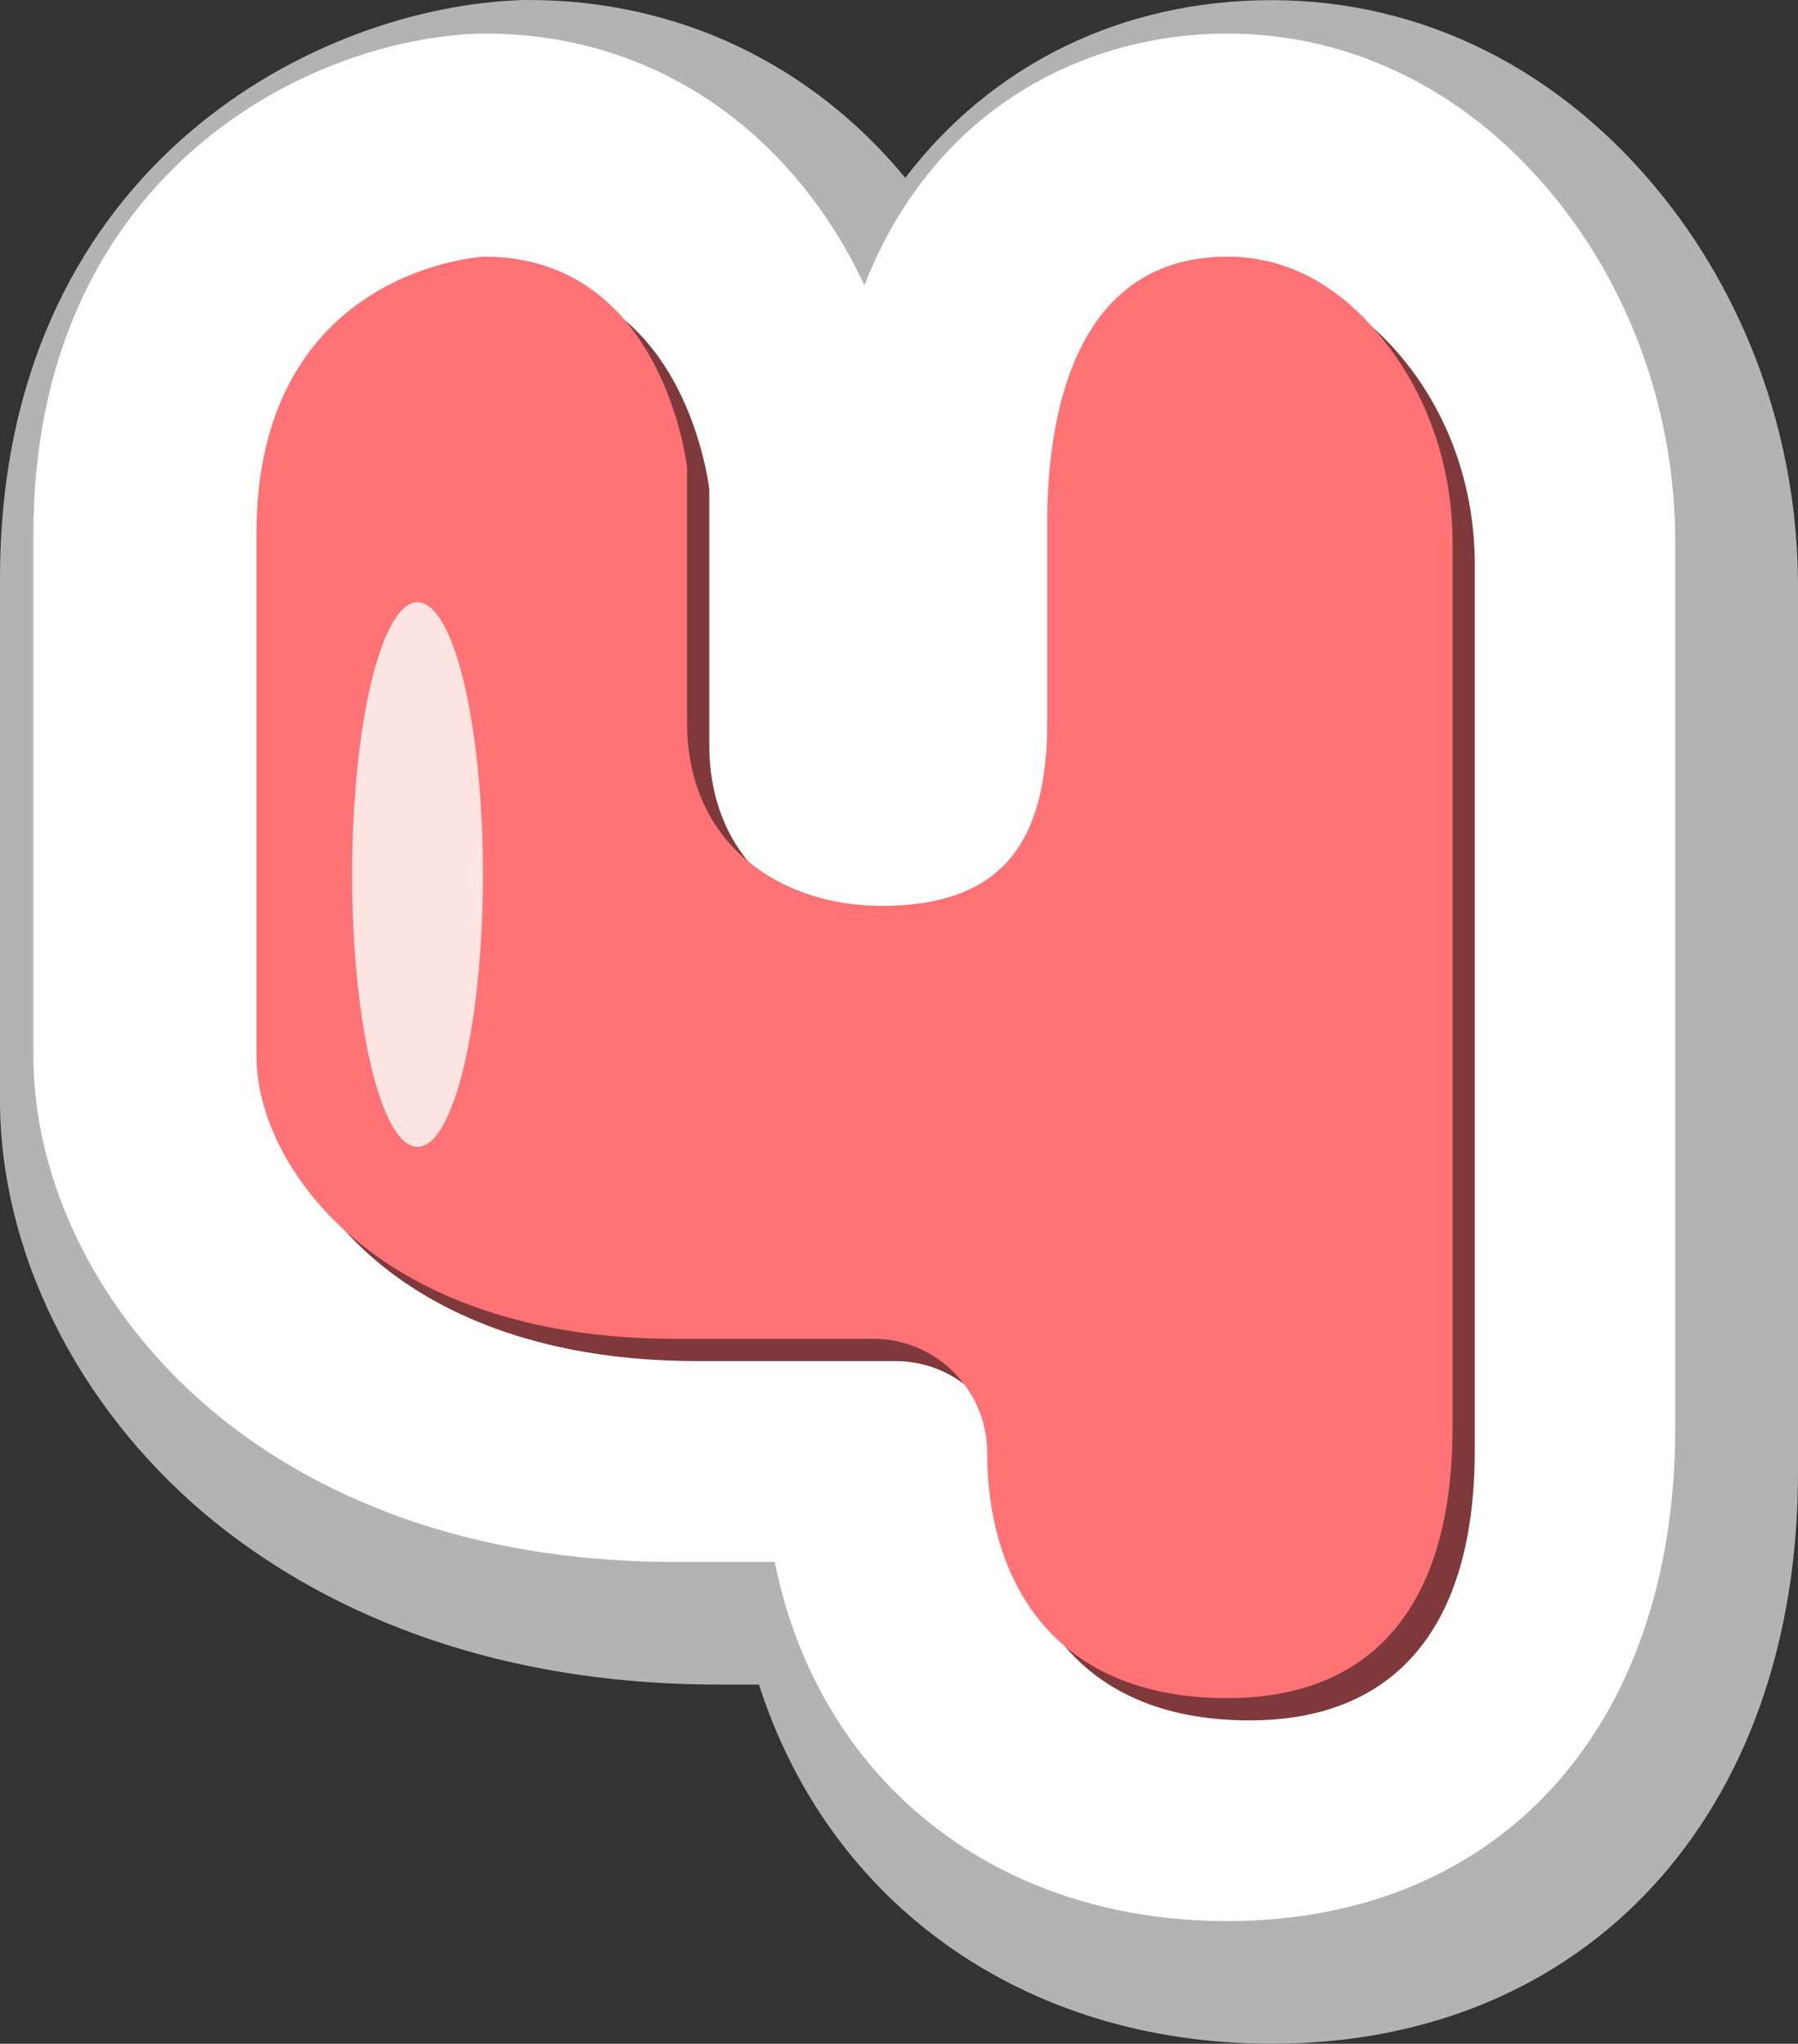
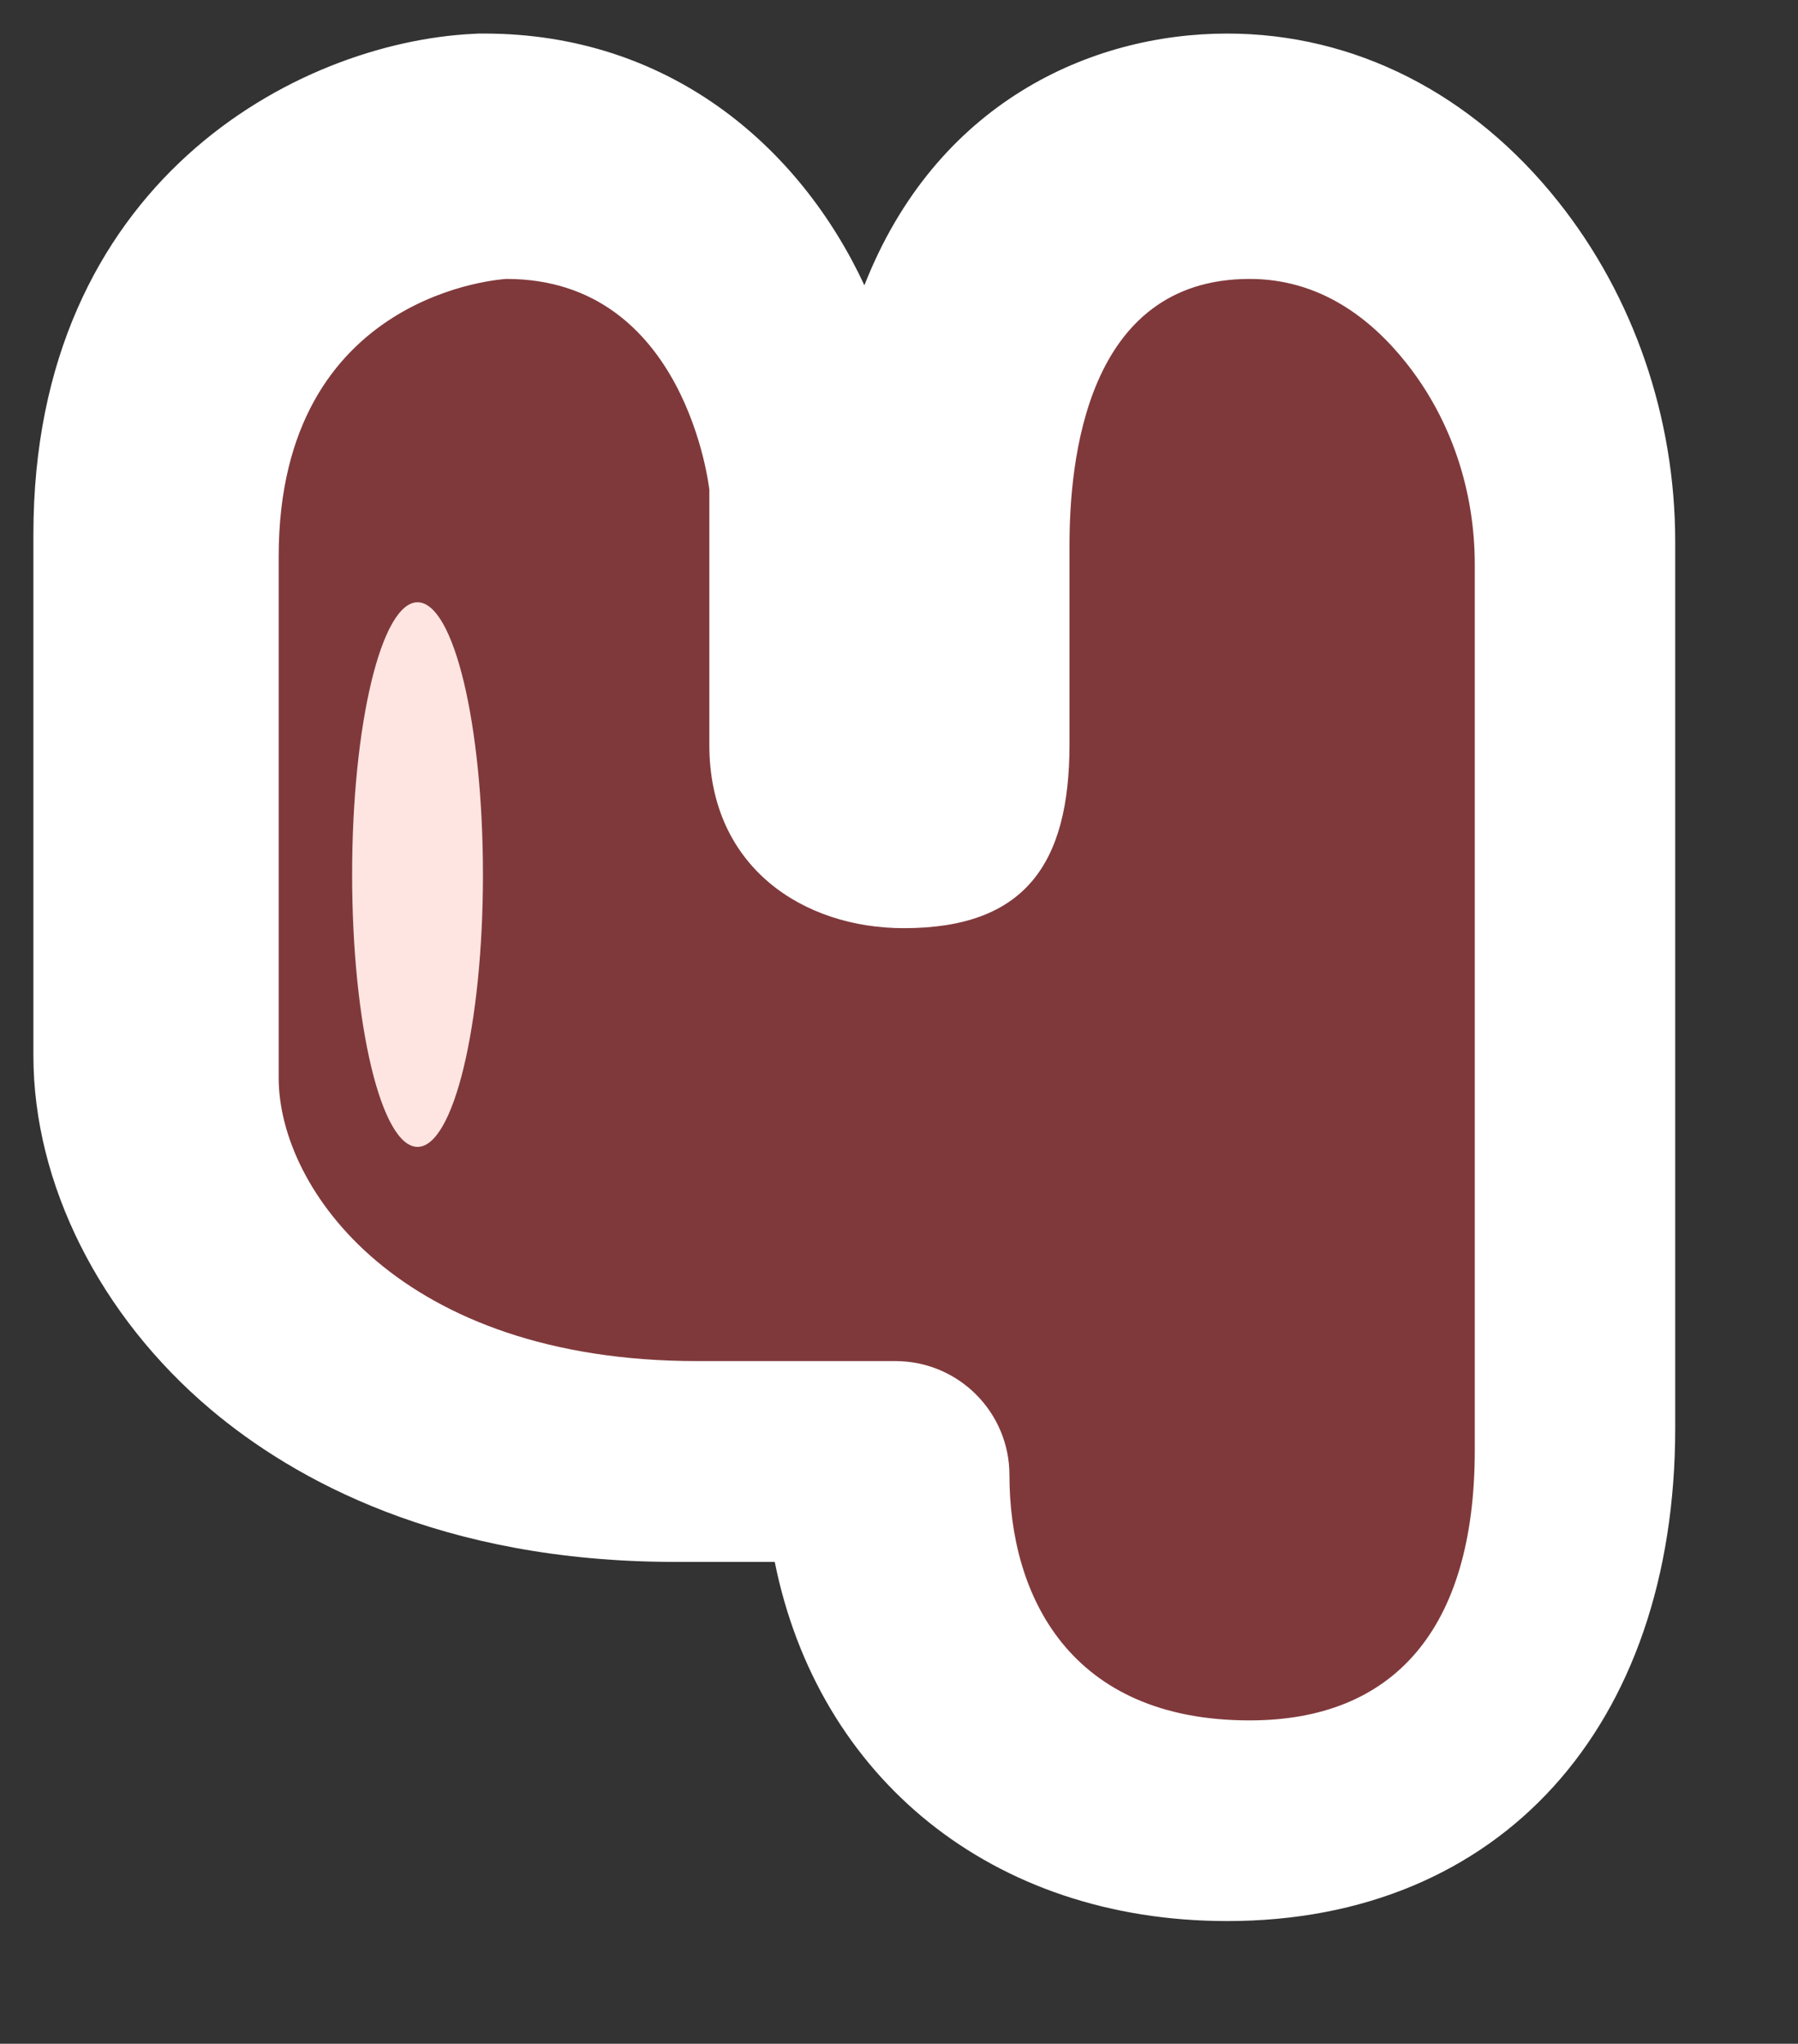
<svg xmlns="http://www.w3.org/2000/svg" height="1449.3" preserveAspectRatio="xMidYMid meet" version="1.0" viewBox="0.0 -0.1 1275.5 1449.3" width="1275.5" zoomAndPan="magnify">
  <rect x="0.0" y="-0.1" width="1275.5" height="1449.3" fill="#333333" stroke="none" />
  <g id="change1_1">
-     <path d="M902.2,1449.2c-175.3,0-313.6-98.5-363.8-254.7h-28.1c-182.8,0-299.3-65.8-364.9-121 C54.4,996.7,0,887.1,0,780.2V410.3C0,122.5,218.1,7.4,364.7,0.2l3.9-0.2c0.9,0,1.8-0.1,2.7-0.1h3.9c106,0,200.8,45.8,267,126.1 C703.4,45.8,795.5,0,902.2,0c107.5,0,206.4,49.8,278.3,140.2c61.2,77,95,174.9,95,275.6V1044 C1275.5,1286.3,1125.5,1449.2,902.2,1449.2z" fill="#b3b3b3" />
-   </g>
+     </g>
  <g id="change2_1">
    <path d="M870.6,1362.2c-166.8,0-290.2-101.5-321-254.7h-70.8c-166.1,0-270.7-58.7-329.2-108 C70.8,933.1,23.7,839.3,23.7,748.6V378.7C23.7,129.5,210.3,30,335.8,23.9l3.8-0.2h3.9c130.3,0,223.4,79.1,269.7,178.5 c50.6-128.9,160-178.5,257.4-178.5c90.3,0,173.8,42.4,234.9,119.3c53.5,67.3,82.9,152.9,82.9,241.2v628.1 C1188.5,1224.9,1063.7,1362.2,870.6,1362.2z" fill="#fff" />
  </g>
  <g id="change3_1">
    <path d="M359.3,197.7c0,0-161.6,7.9-161.6,196.8c0,188.9,0,291.2,0,369.9s86.4,200.7,296.9,200.7h140.6 c44.7,0,80.9,36.2,80.9,80.9l0,0c0,85.2,42.6,173.9,170.4,173.9c101.5,0,159.7-63.9,159.7-191.6c0-47.2,0-421.2,0-421.2V400.1 c0-51.6-16.4-102.3-48.6-142.8c-25.3-31.9-61.6-59.6-111.1-59.6c-116.5,0-127.8,129.9-127.8,188.9c0,39.3,0,103,0,141.2 c0,85.1-31.9,130.3-117.5,130.3c-71.4,0-138-43.3-138-129.9c0-86.6,0-181,0-181S487.1,197.7,359.3,197.7z" fill="#80393b" />
  </g>
  <g id="change4_1">
-     <path d="M343.5,181.9c0,0-161.6,7.9-161.6,196.8c0,188.9,0,291.2,0,369.9s86.4,200.7,296.9,200.7h140.6 c44.7,0,80.9,36.2,80.9,80.9l0,0c0,85.2,42.6,173.9,170.4,173.9c101.5,0,159.7-63.9,159.7-191.6c0-47.2,0-421.2,0-421.2V384.3 c0-51.6-16.4-102.3-48.6-142.8c-25.3-31.9-61.6-59.6-111.1-59.6c-116.5,0-127.8,129.9-127.8,188.9c0,39.3,0,103,0,141.2 c0,85.1-31.9,130.3-117.5,130.3c-71.4,0-138-43.3-138-129.9c0-86.6,0-181,0-181S471.2,181.9,343.5,181.9z" fill="#ff7276" />
-   </g>
+     </g>
  <g id="change5_1">
    <path d="M249.8,620.1c0,106.6,20.8,193.1,46.4,193.1c25.6,0,46.4-86.5,46.4-193.1S321.9,427,296.2,427 C270.6,427,249.8,513.5,249.8,620.1z" fill="#ffe5e1" />
  </g>
</svg>